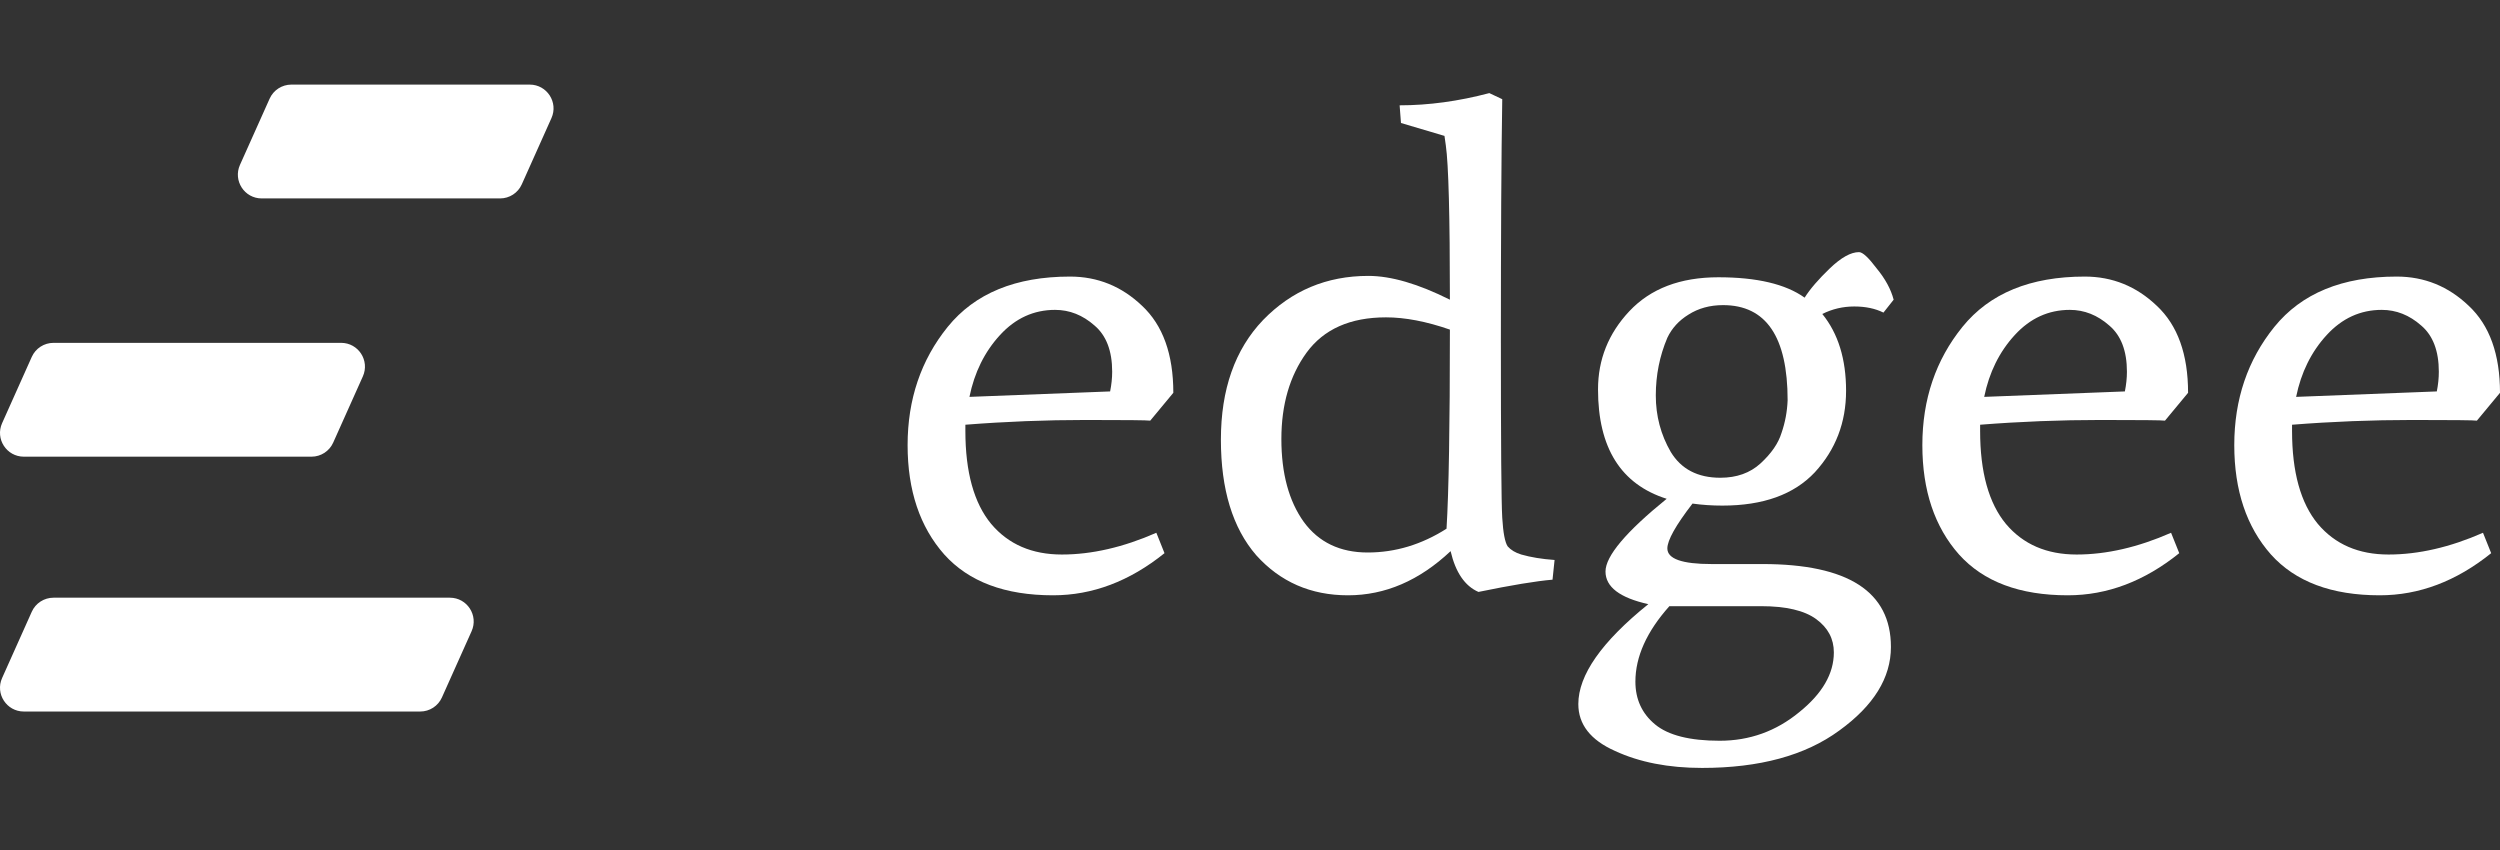
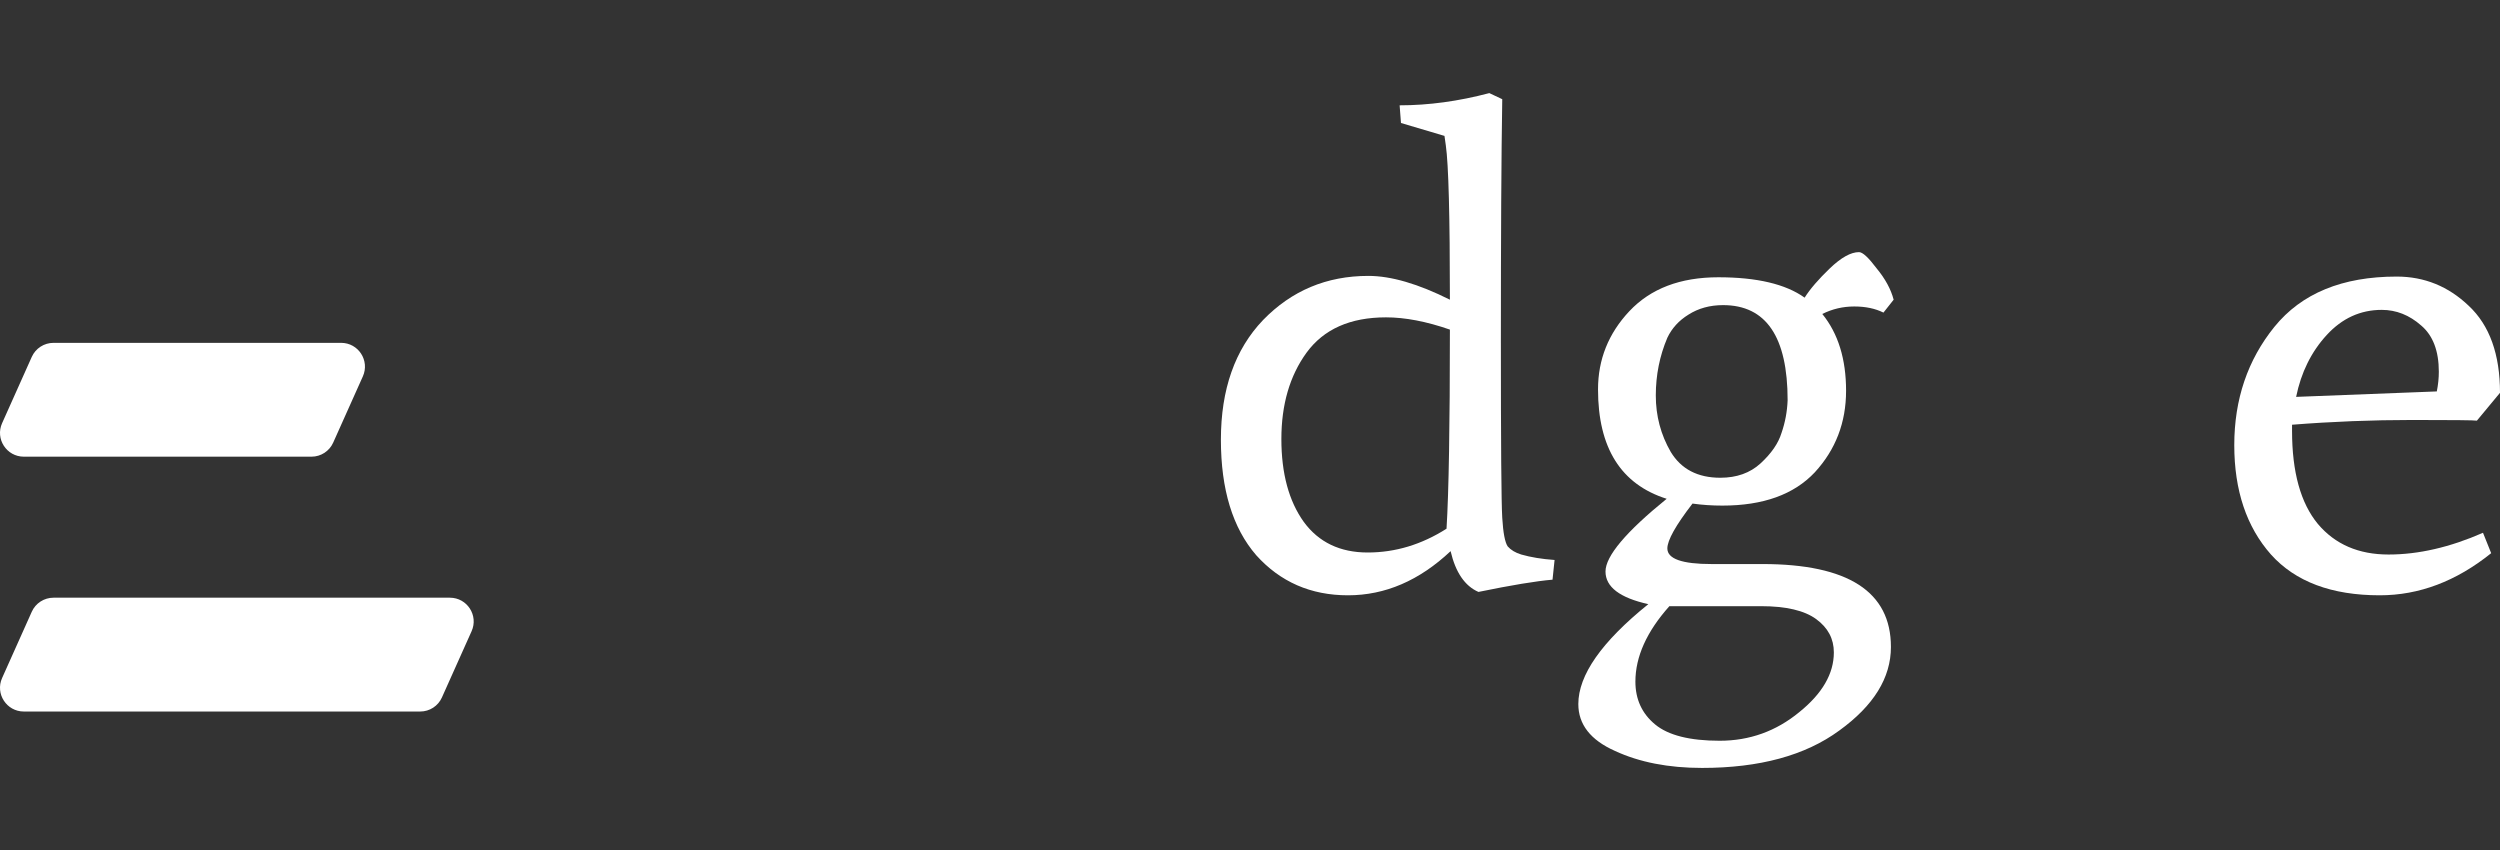
<svg xmlns="http://www.w3.org/2000/svg" width="100" height="34" viewBox="0 0 100 34" fill="none">
  <rect x="0" y="0" width="100" height="34" fill="#333333" stroke="none" />
-   <path d="M44.487 14.869C44.487 14.035 44.251 13.419 43.78 13.02C43.309 12.604 42.783 12.395 42.203 12.395C41.351 12.395 40.617 12.73 40.001 13.401C39.385 14.072 38.977 14.896 38.778 15.875L44.405 15.657C44.459 15.385 44.487 15.123 44.487 14.869ZM42.122 23.812C40.201 23.812 38.751 23.269 37.772 22.181C36.794 21.076 36.304 19.617 36.304 17.805C36.304 15.974 36.839 14.398 37.908 13.075C38.995 11.734 40.626 11.063 42.801 11.063C43.907 11.063 44.867 11.453 45.683 12.232C46.516 13.011 46.933 14.171 46.933 15.712L46.009 16.826C45.9 16.808 45.039 16.799 43.426 16.799C41.832 16.799 40.228 16.862 38.615 16.989V17.234C38.615 18.883 38.959 20.125 39.648 20.958C40.337 21.774 41.279 22.181 42.475 22.181C43.671 22.181 44.931 21.891 46.254 21.311L46.58 22.127C45.184 23.251 43.698 23.812 42.122 23.812Z" fill="white" />
  <path d="M58.024 22.046C56.773 23.224 55.405 23.812 53.919 23.812C52.433 23.812 51.21 23.278 50.249 22.209C49.307 21.121 48.836 19.581 48.836 17.587C48.836 15.576 49.397 13.981 50.521 12.803C51.663 11.625 53.067 11.036 54.734 11.036C55.641 11.036 56.728 11.353 57.996 11.988C57.996 8.635 57.942 6.578 57.833 5.817L57.779 5.436L56.039 4.92L55.985 4.213C57.145 4.213 58.341 4.05 59.573 3.724L60.09 3.968C60.053 6.234 60.035 9.441 60.035 13.591C60.035 17.741 60.053 20.116 60.09 20.714C60.126 21.312 60.198 21.692 60.307 21.855C60.434 22 60.615 22.109 60.851 22.181C61.231 22.29 61.675 22.363 62.183 22.399L62.101 23.187C61.449 23.242 60.461 23.405 59.138 23.677C58.595 23.441 58.223 22.897 58.024 22.046ZM55.441 12.694C54.01 12.694 52.949 13.165 52.261 14.108C51.59 15.032 51.255 16.183 51.255 17.56C51.255 18.938 51.554 20.043 52.152 20.877C52.75 21.692 53.602 22.1 54.707 22.1C55.813 22.1 56.864 21.783 57.861 21.148C57.951 19.699 57.996 17.044 57.996 13.184C57.054 12.857 56.202 12.694 55.441 12.694Z" fill="white" />
  <path d="M74.36 10.085C74.505 10.085 74.74 10.302 75.067 10.737C75.411 11.154 75.637 11.571 75.746 11.988L75.338 12.504C75.012 12.341 74.623 12.259 74.169 12.259C73.716 12.259 73.29 12.359 72.892 12.559C73.526 13.338 73.843 14.362 73.843 15.63C73.843 16.899 73.426 17.986 72.593 18.892C71.759 19.78 70.527 20.224 68.896 20.224C68.479 20.224 68.08 20.197 67.7 20.143C67.029 21.013 66.694 21.611 66.694 21.937C66.694 22.354 67.283 22.562 68.461 22.562H70.5C73.925 22.562 75.637 23.668 75.637 25.878C75.637 27.111 74.949 28.225 73.571 29.222C72.212 30.219 70.382 30.717 68.08 30.717C66.739 30.717 65.579 30.491 64.601 30.038C63.622 29.603 63.133 28.977 63.133 28.162C63.133 27.002 64.066 25.67 65.933 24.166C64.791 23.912 64.22 23.477 64.22 22.861C64.22 22.245 65.036 21.275 66.667 19.952C64.836 19.372 63.921 17.914 63.921 15.576C63.921 14.38 64.338 13.338 65.172 12.45C66.023 11.544 67.21 11.091 68.733 11.091C70.273 11.091 71.424 11.362 72.185 11.906C72.402 11.562 72.738 11.172 73.191 10.737C73.644 10.302 74.034 10.085 74.36 10.085ZM65.416 27.265C65.416 27.972 65.679 28.543 66.204 28.977C66.73 29.412 67.591 29.63 68.787 29.63C69.983 29.63 71.043 29.249 71.968 28.488C72.892 27.745 73.354 26.948 73.354 26.096C73.354 25.552 73.118 25.108 72.647 24.764C72.176 24.42 71.442 24.247 70.445 24.247H66.775C65.869 25.262 65.416 26.268 65.416 27.265ZM68.923 12.205C68.397 12.205 67.935 12.332 67.537 12.586C67.156 12.821 66.875 13.129 66.694 13.51C66.386 14.235 66.232 15.005 66.232 15.82C66.232 16.636 66.431 17.388 66.83 18.077C67.247 18.765 67.908 19.11 68.814 19.11C69.467 19.11 70.001 18.919 70.418 18.539C70.853 18.14 71.134 17.733 71.261 17.316C71.406 16.899 71.487 16.464 71.505 16.011C71.505 13.474 70.645 12.205 68.923 12.205Z" fill="white" />
-   <path d="M85.077 14.869C85.077 14.035 84.841 13.419 84.37 13.02C83.898 12.604 83.373 12.395 82.793 12.395C81.941 12.395 81.207 12.73 80.591 13.401C79.975 14.072 79.567 14.896 79.368 15.875L84.995 15.657C85.049 15.385 85.077 15.123 85.077 14.869ZM82.712 23.812C80.79 23.812 79.341 23.269 78.362 22.181C77.383 21.076 76.894 19.617 76.894 17.805C76.894 15.974 77.429 14.398 78.498 13.075C79.585 11.734 81.216 11.063 83.391 11.063C84.497 11.063 85.457 11.453 86.272 12.232C87.106 13.011 87.523 14.171 87.523 15.712L86.599 16.826C86.49 16.808 85.629 16.799 84.017 16.799C82.422 16.799 80.818 16.862 79.205 16.989V17.234C79.205 18.883 79.549 20.125 80.238 20.958C80.926 21.774 81.869 22.181 83.065 22.181C84.261 22.181 85.521 21.891 86.843 21.311L87.17 22.127C85.774 23.251 84.288 23.812 82.712 23.812Z" fill="white" />
  <path d="M97.553 14.869C97.553 14.035 97.317 13.419 96.847 13.02C96.376 12.604 95.85 12.395 95.27 12.395C94.418 12.395 93.684 12.73 93.068 13.401C92.452 14.072 92.044 14.896 91.845 15.875L97.472 15.657C97.527 15.385 97.553 15.123 97.553 14.869ZM95.188 23.812C93.267 23.812 91.817 23.269 90.839 22.181C89.861 21.076 89.371 19.617 89.371 17.805C89.371 15.974 89.906 14.398 90.975 13.075C92.062 11.734 93.693 11.063 95.868 11.063C96.973 11.063 97.934 11.453 98.749 12.232C99.583 13.011 100 14.171 100 15.712L99.076 16.826C98.967 16.808 98.106 16.799 96.493 16.799C94.898 16.799 93.295 16.862 91.682 16.989V17.234C91.682 18.883 92.026 20.125 92.715 20.958C93.403 21.774 94.346 22.181 95.542 22.181C96.738 22.181 97.998 21.891 99.32 21.311L99.647 22.127C98.251 23.251 96.765 23.812 95.188 23.812Z" fill="white" />
-   <path d="M10.785 3.947C10.938 3.604 11.279 3.384 11.654 3.384H21.19C21.879 3.384 22.34 4.095 22.058 4.724L20.871 7.375C20.718 7.717 20.378 7.937 20.003 7.937H10.467C9.777 7.937 9.317 7.226 9.598 6.597L10.785 3.947Z" fill="white" />
  <path d="M1.271 14.276C1.424 13.934 1.764 13.714 2.139 13.714H13.646C14.336 13.714 14.796 14.425 14.515 15.054L13.328 17.704C13.175 18.047 12.835 18.267 12.46 18.267H0.953C0.263 18.267 -0.198 17.556 0.084 16.927L1.271 14.276Z" fill="white" />
  <path d="M1.271 24.47C1.424 24.128 1.764 23.908 2.139 23.908H17.996C18.685 23.908 19.146 24.619 18.864 25.248L17.677 27.898C17.524 28.241 17.184 28.461 16.809 28.461H0.953C0.263 28.461 -0.198 27.75 0.084 27.121L1.271 24.47Z" fill="white" />
</svg>